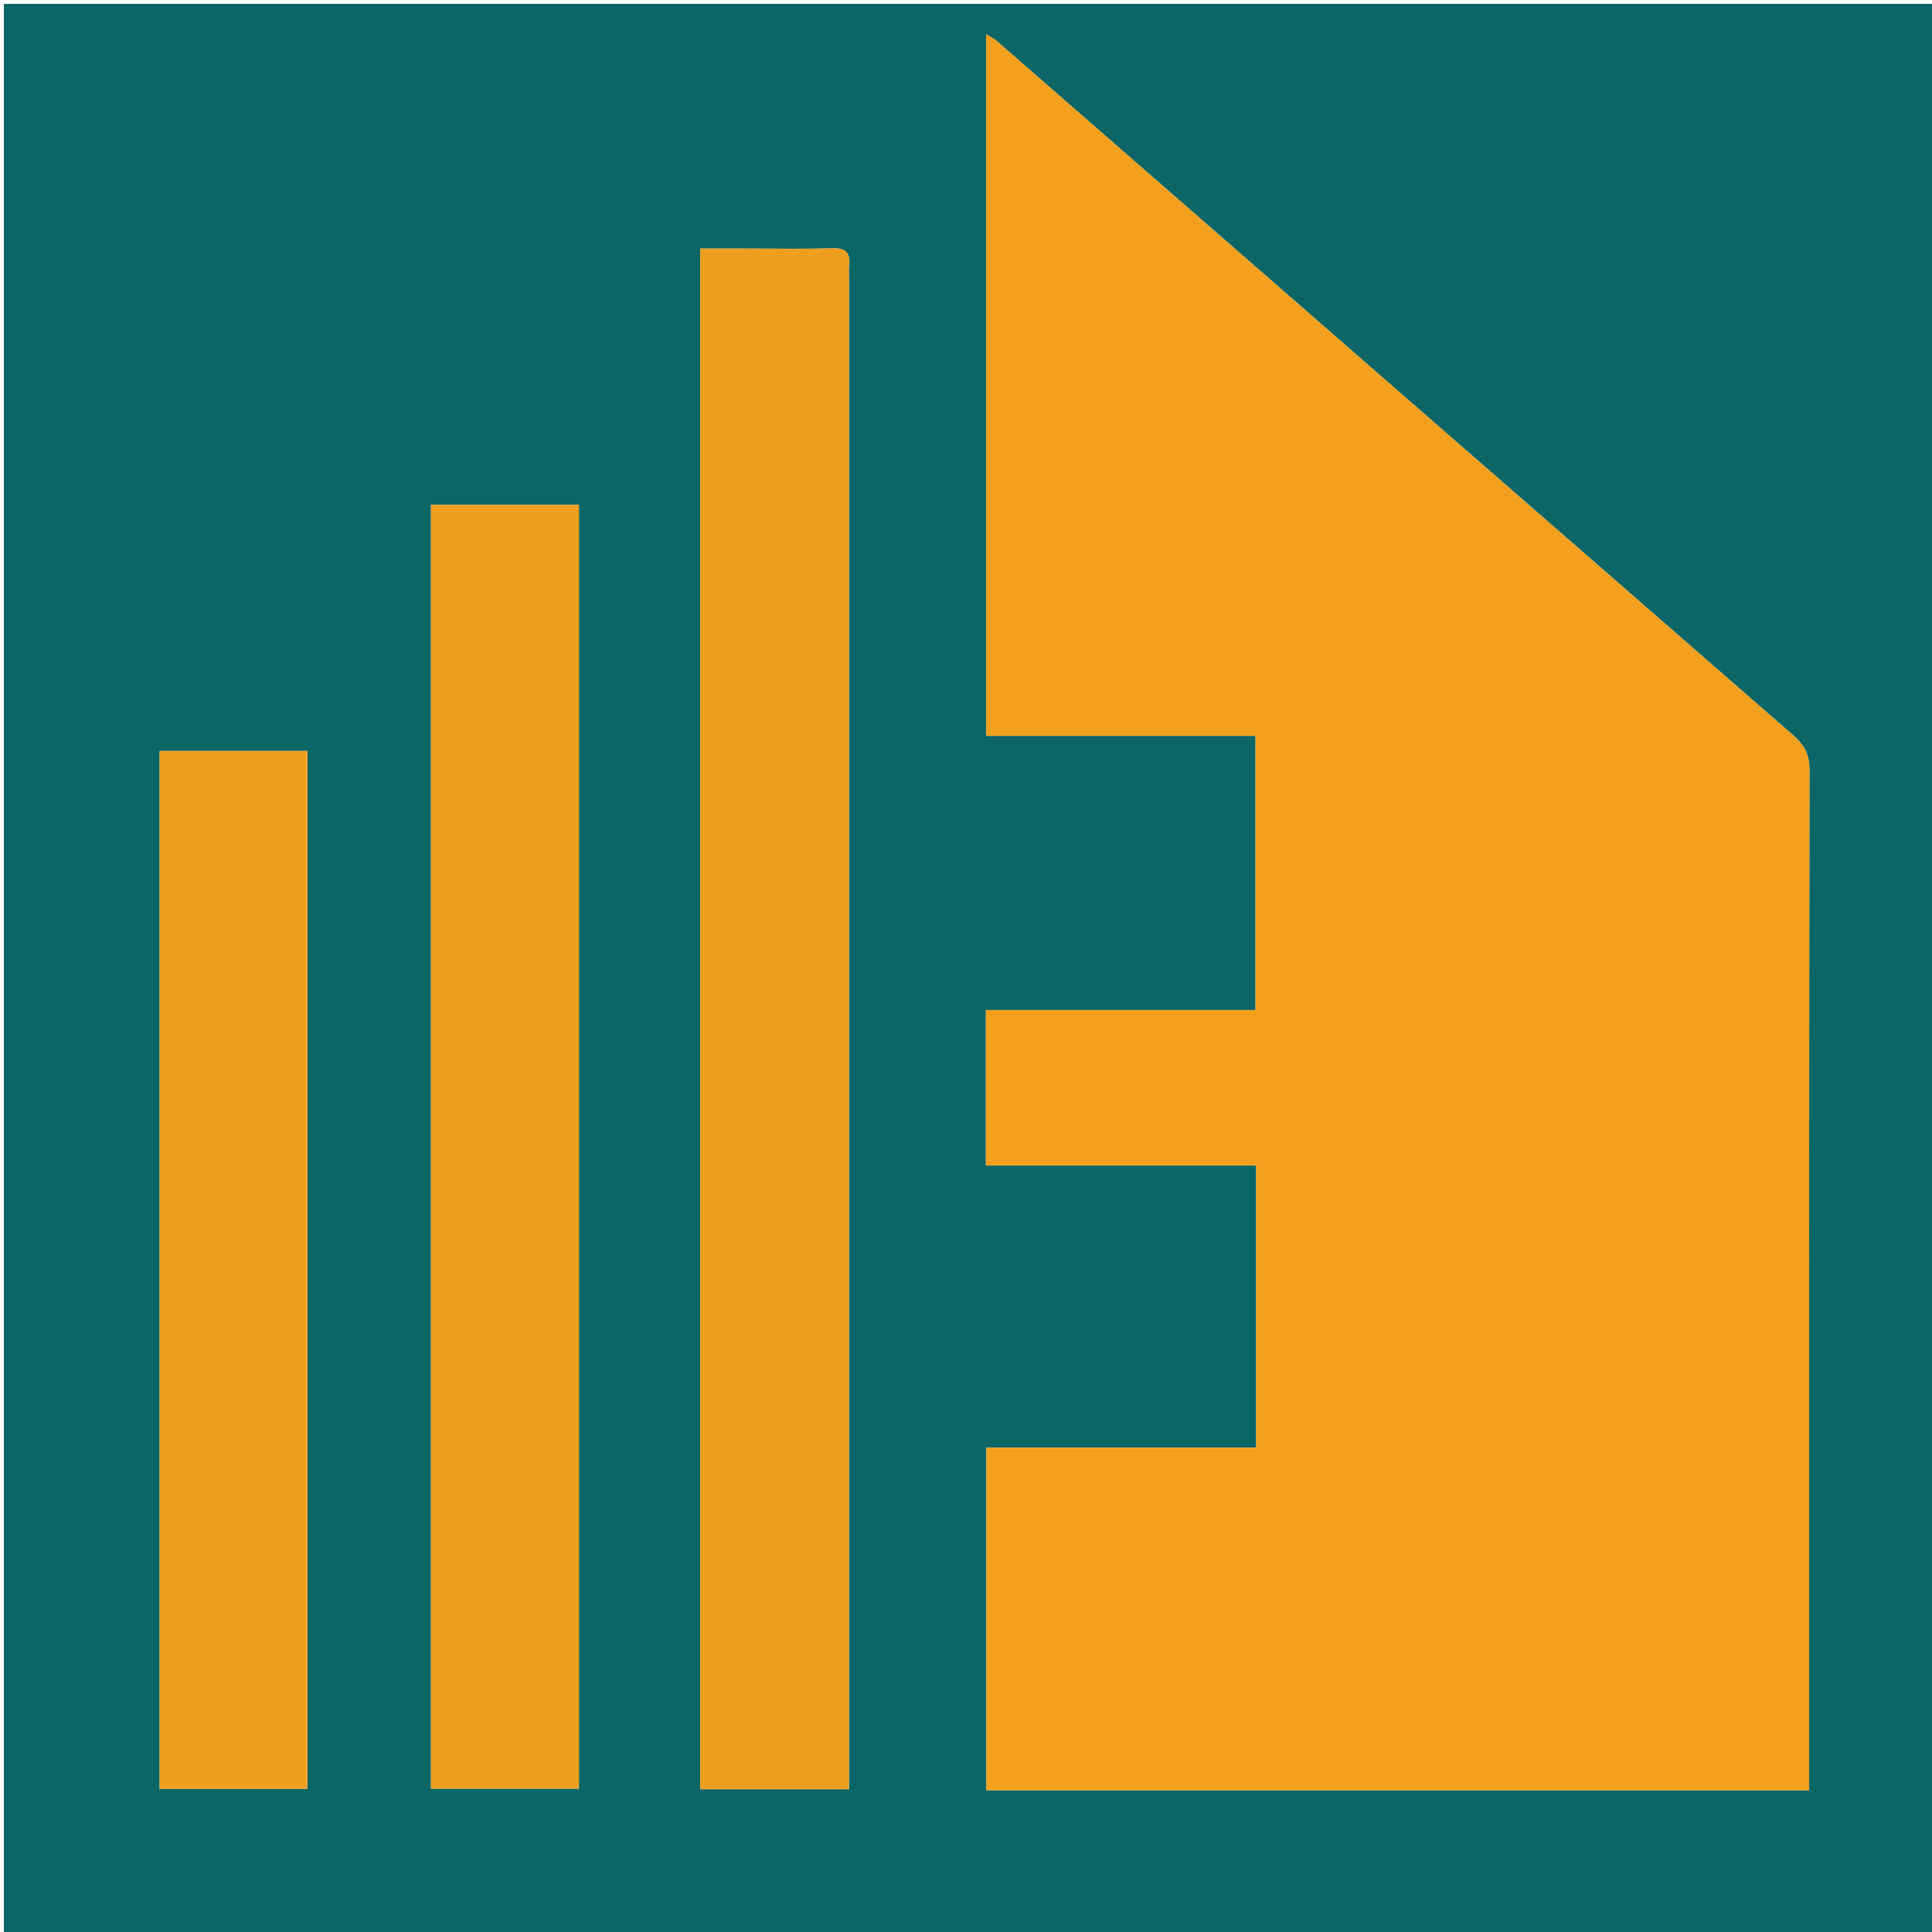
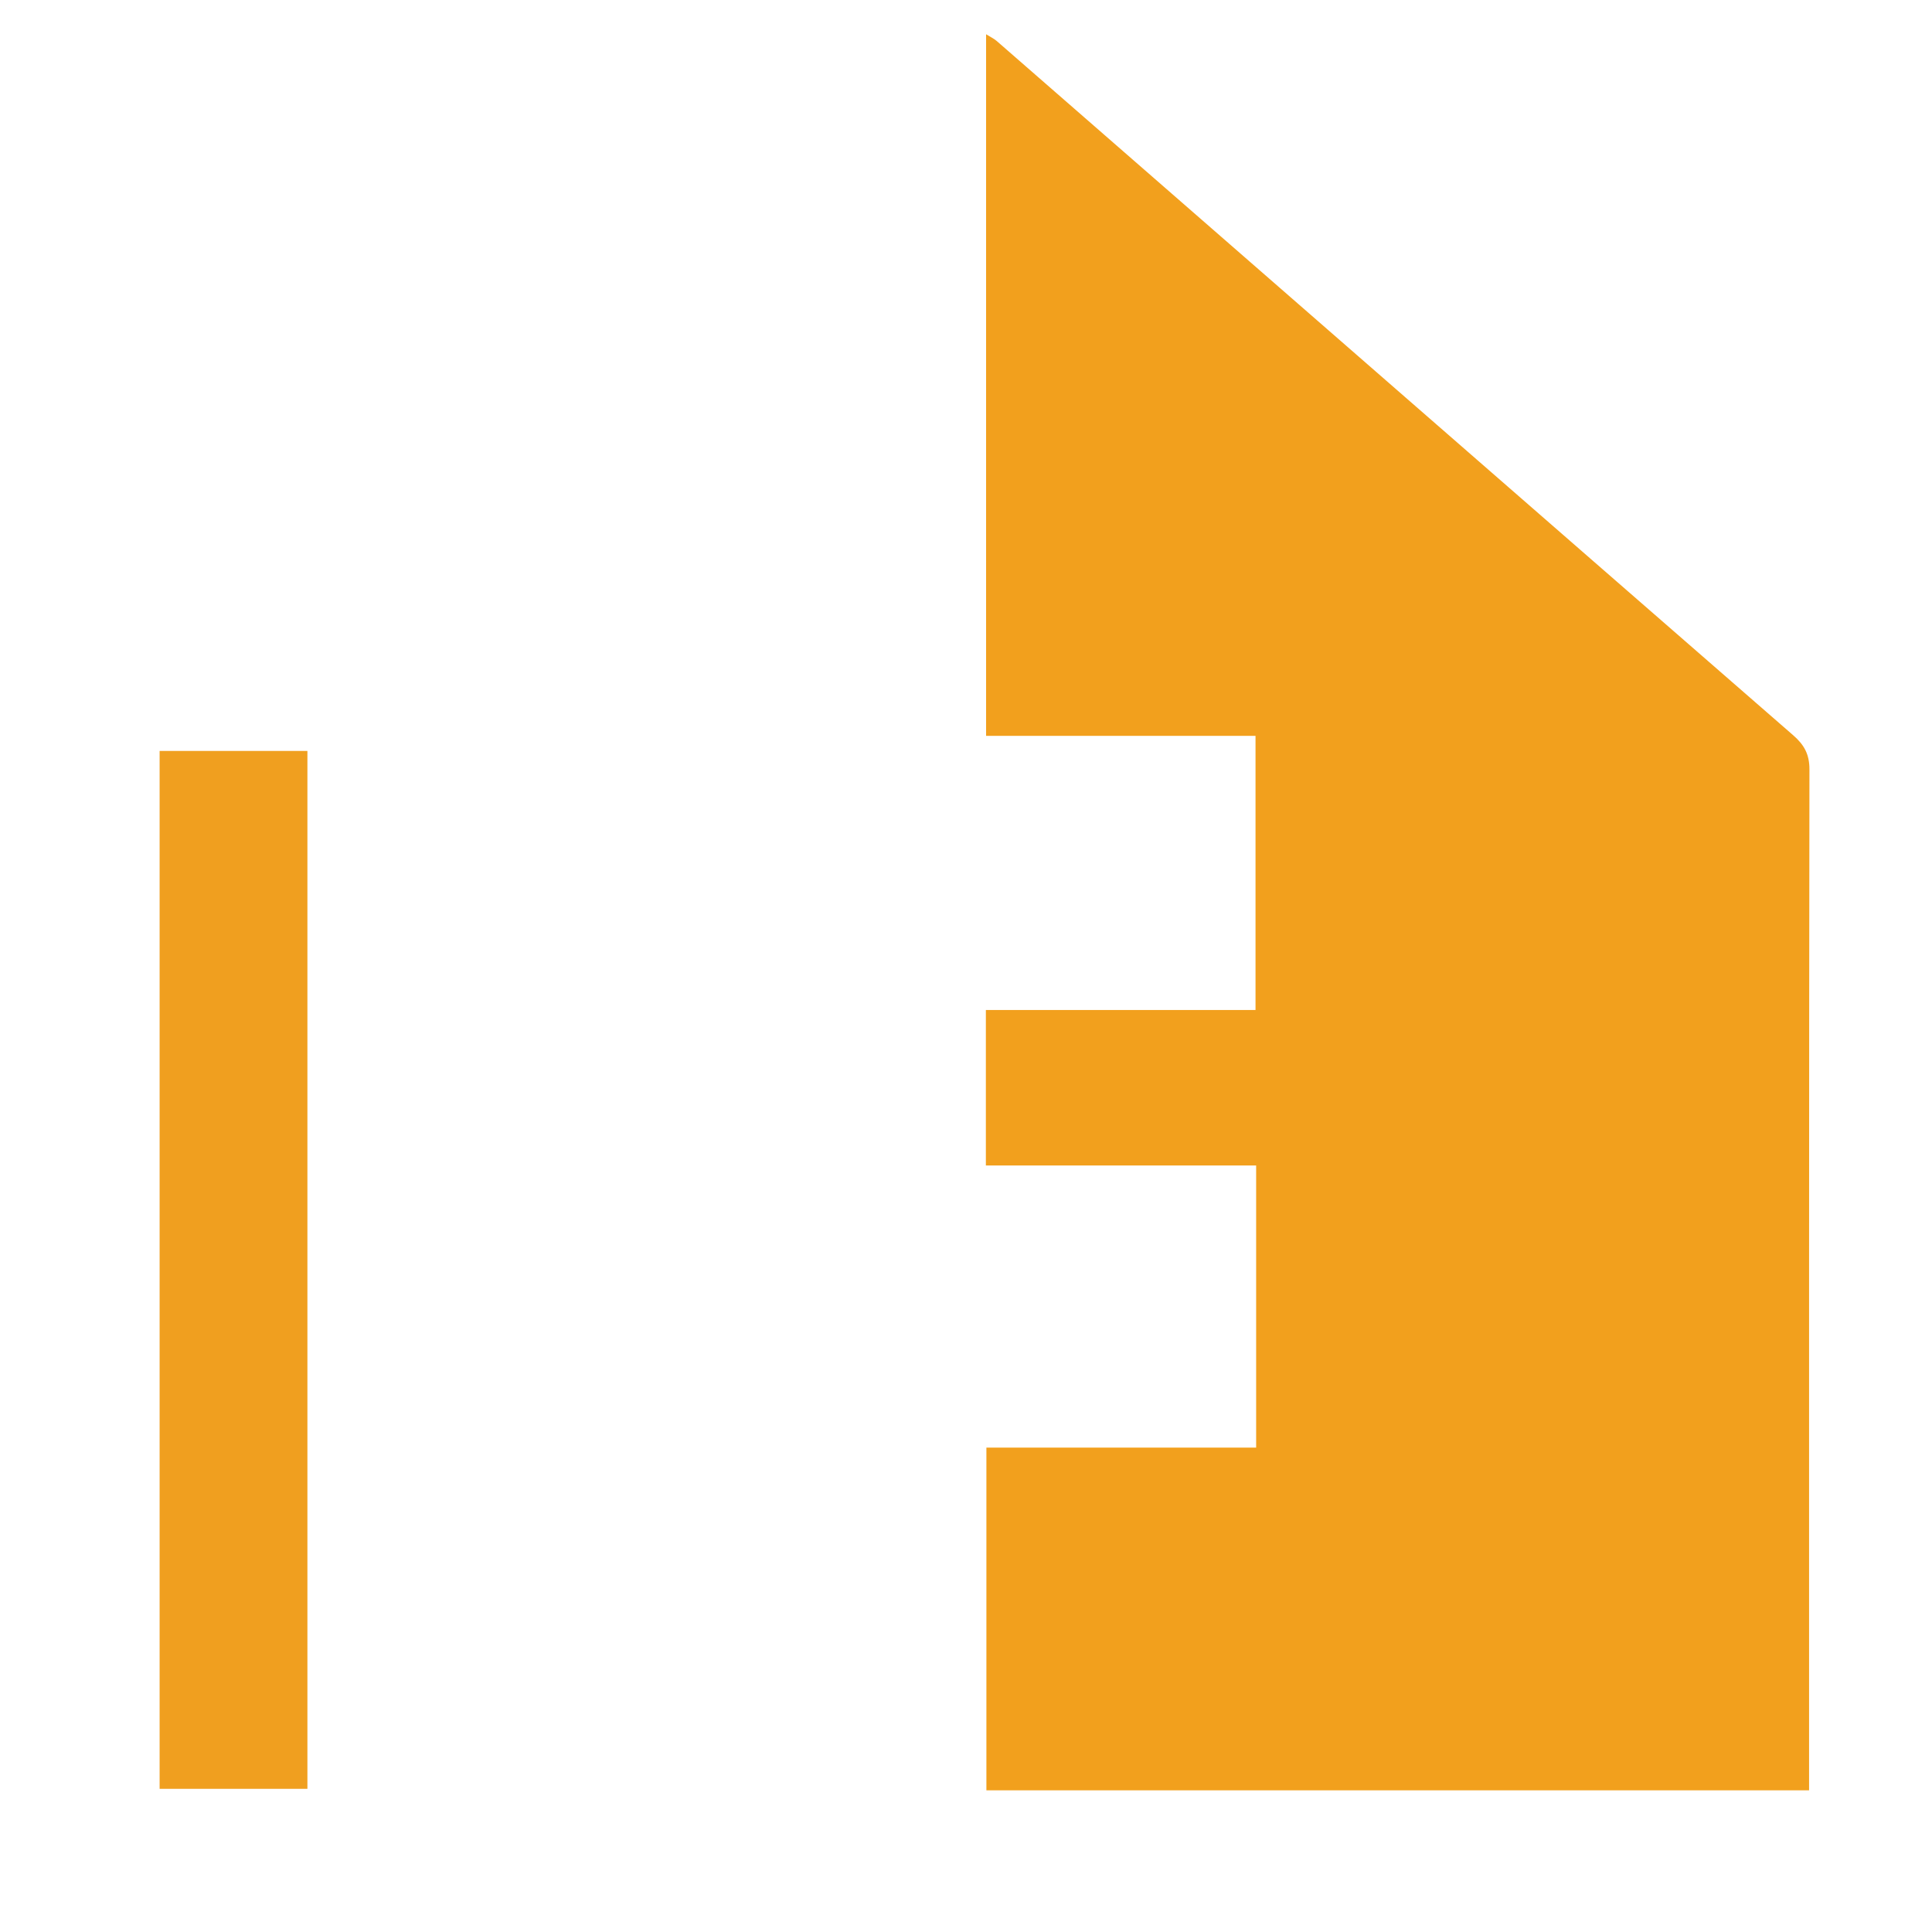
<svg xmlns="http://www.w3.org/2000/svg" data-bbox="1 1 500 500" viewBox="0 0 500 500" data-type="color">
  <g>
-     <path d="M282 501H1V1h500v500zm26.5-37.666h159.688v-6.211c0-85.994-.03-171.989.094-257.983.006-3.94-1.362-6.381-4.206-8.857C395.338 130.441 326.67 70.52 257.972 10.631c-.758-.661-1.713-1.097-2.77-1.76v181.574h69.725v70.946h-69.784v40.235h69.946v73.014H255.28v88.694zM181.22 125.5v337.538h38.485V71.584c0-1-.102-2.011.015-2.997.386-3.245-.927-4.4-4.23-4.309-7.326.201-14.66.062-21.99.062h-12.28zm-31.398 157V130.658h-38.28V462.89h38.28zm-108.514-1v181.447h38.25V194.342h-38.25z" fill="#0C6666" data-color="1" />
    <path d="M308 463.334h-52.72V374.64h69.809v-73.014h-69.946v-40.235h69.784v-70.946h-69.726V8.87c1.058.663 2.013 1.099 2.771 1.76 68.697 59.89 137.366 119.81 206.104 179.652 2.844 2.476 4.212 4.916 4.206 8.857-.124 85.994-.094 171.989-.094 257.983v6.211z" fill="#F2A01D" data-color="2" />
-     <path d="M181.22 125V64.34h12.28c7.33 0 14.664.14 21.99-.062 3.303-.09 4.616 1.064 4.23 4.31-.117.985-.015 1.996-.015 2.996v391.454h-38.486z" fill="#EF9F1F" data-color="3" />
-     <path d="M149.822 283v179.89h-38.28V130.658h38.28z" fill="#EF9F1E" data-color="4" />
    <path d="M41.308 281v-86.658h38.25v268.605h-38.25z" fill="#F09F1F" data-color="5" />
  </g>
</svg>